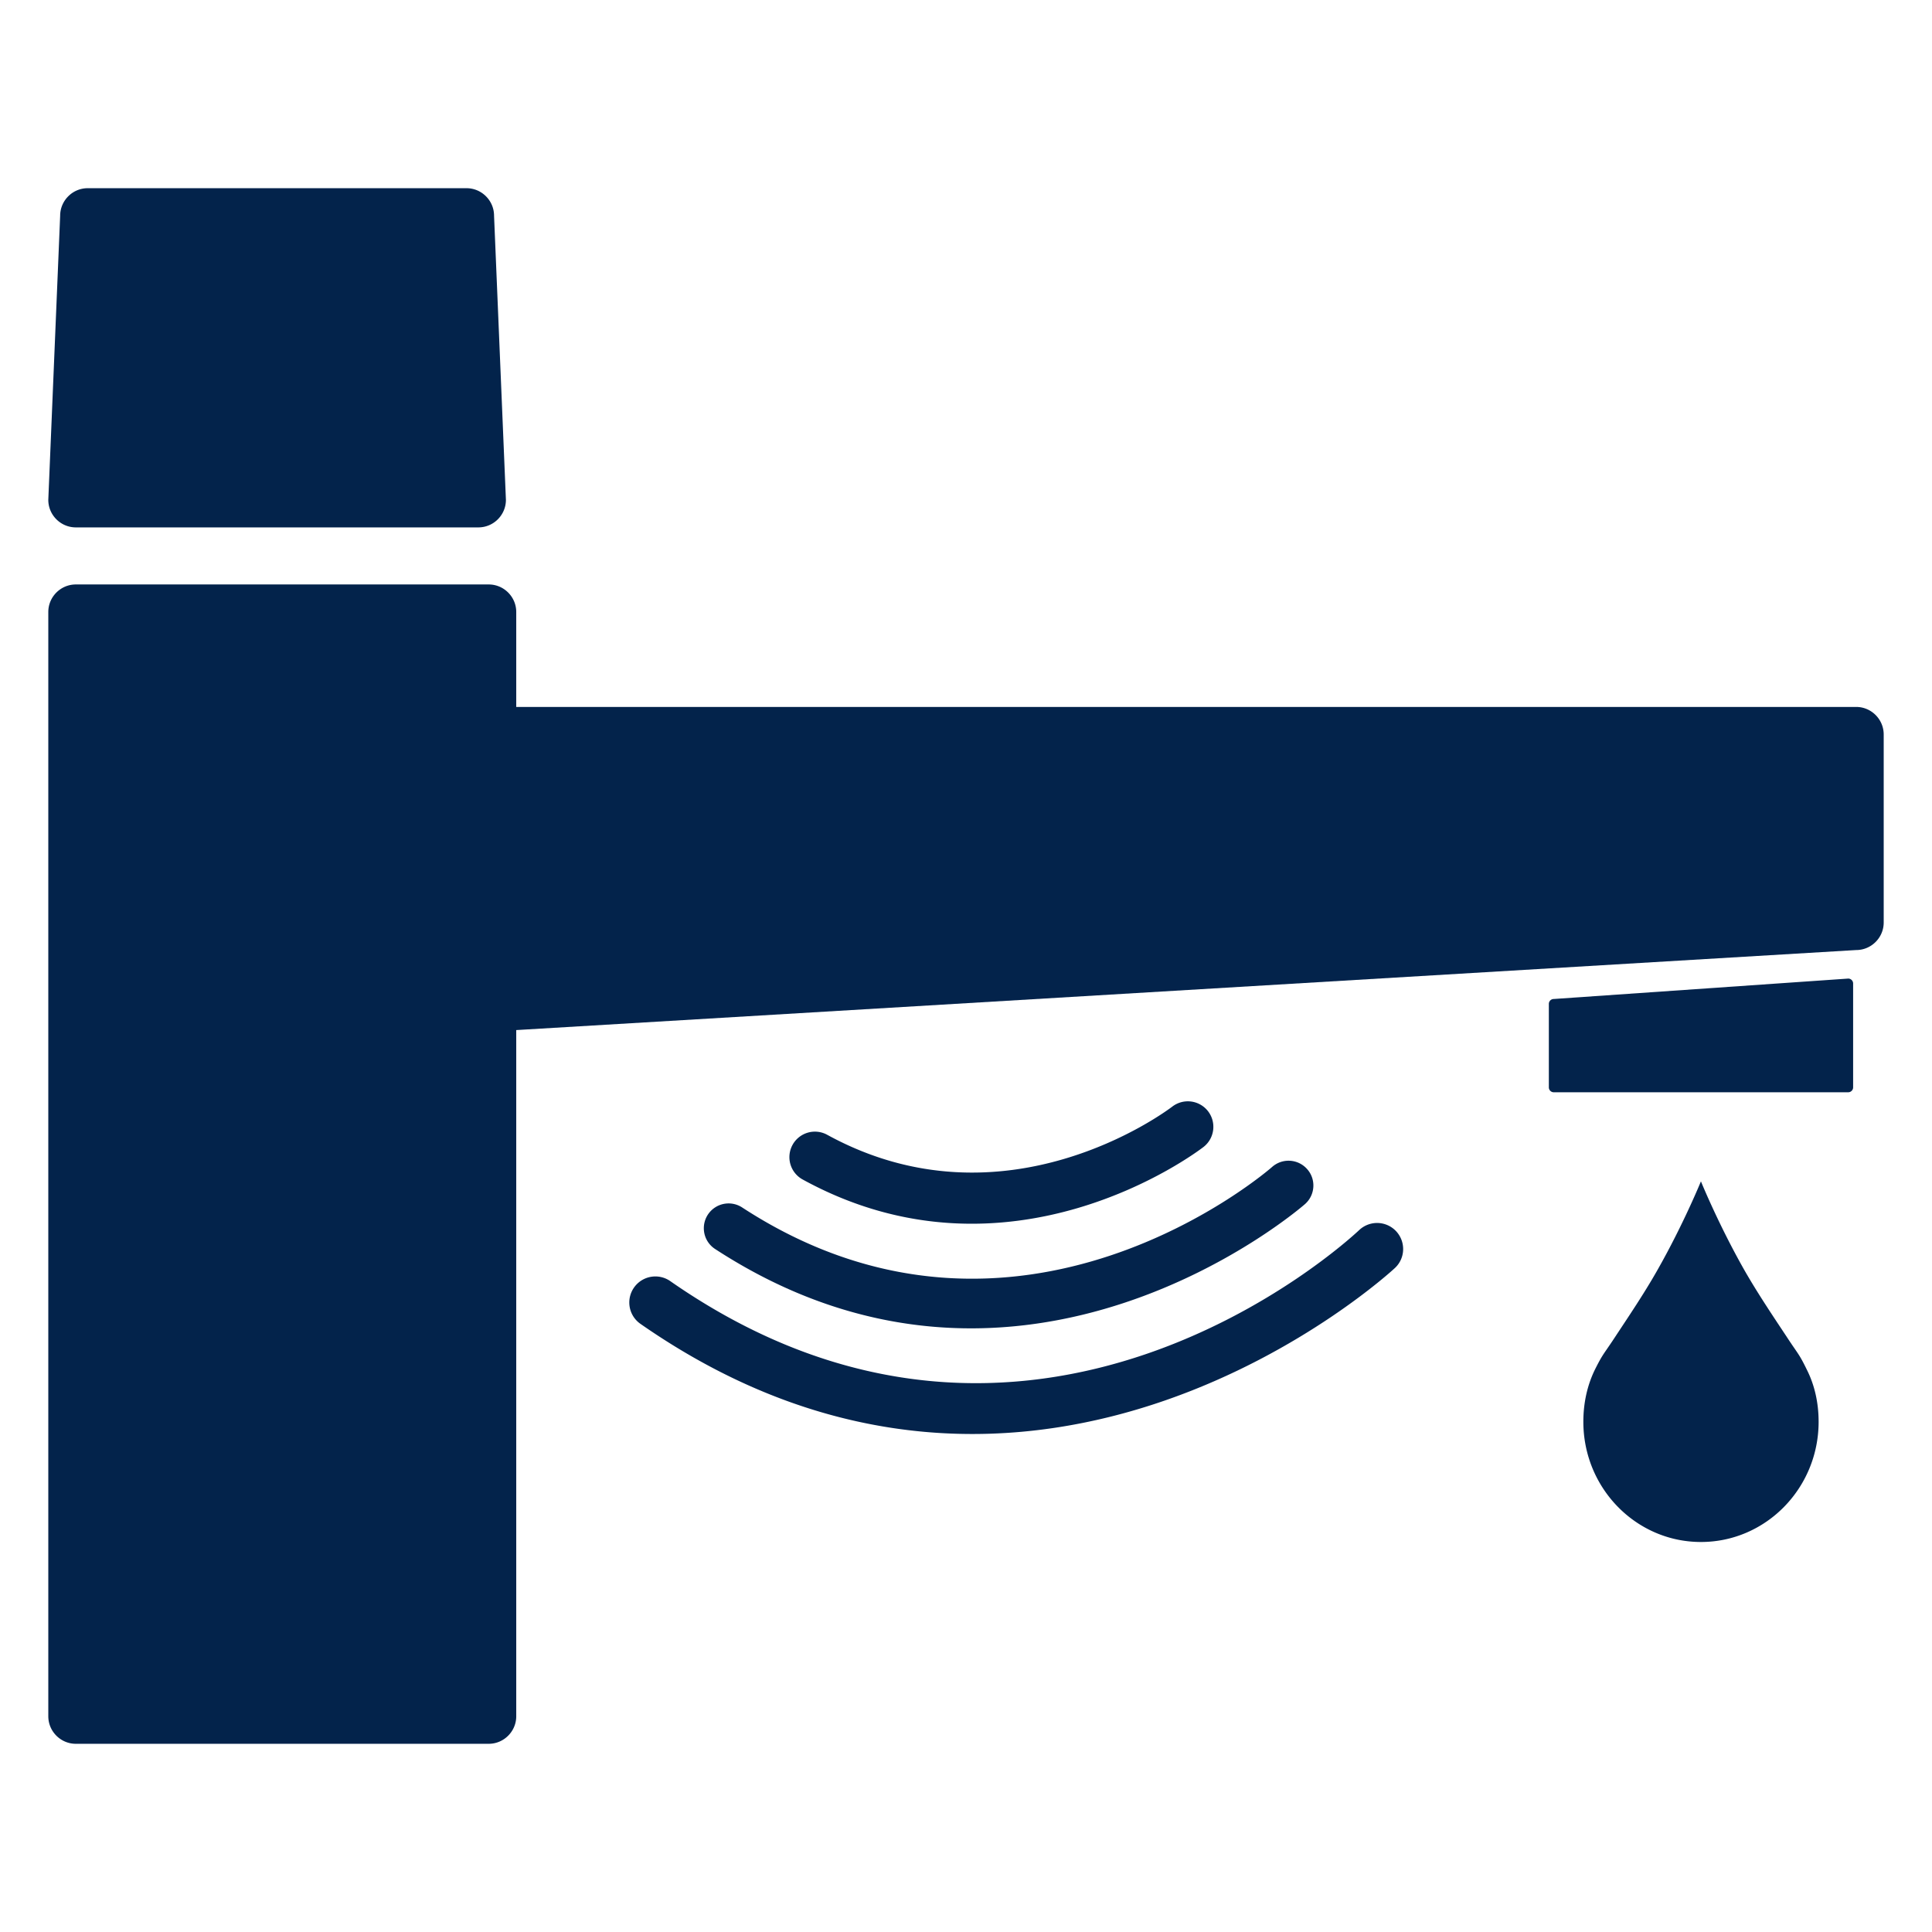
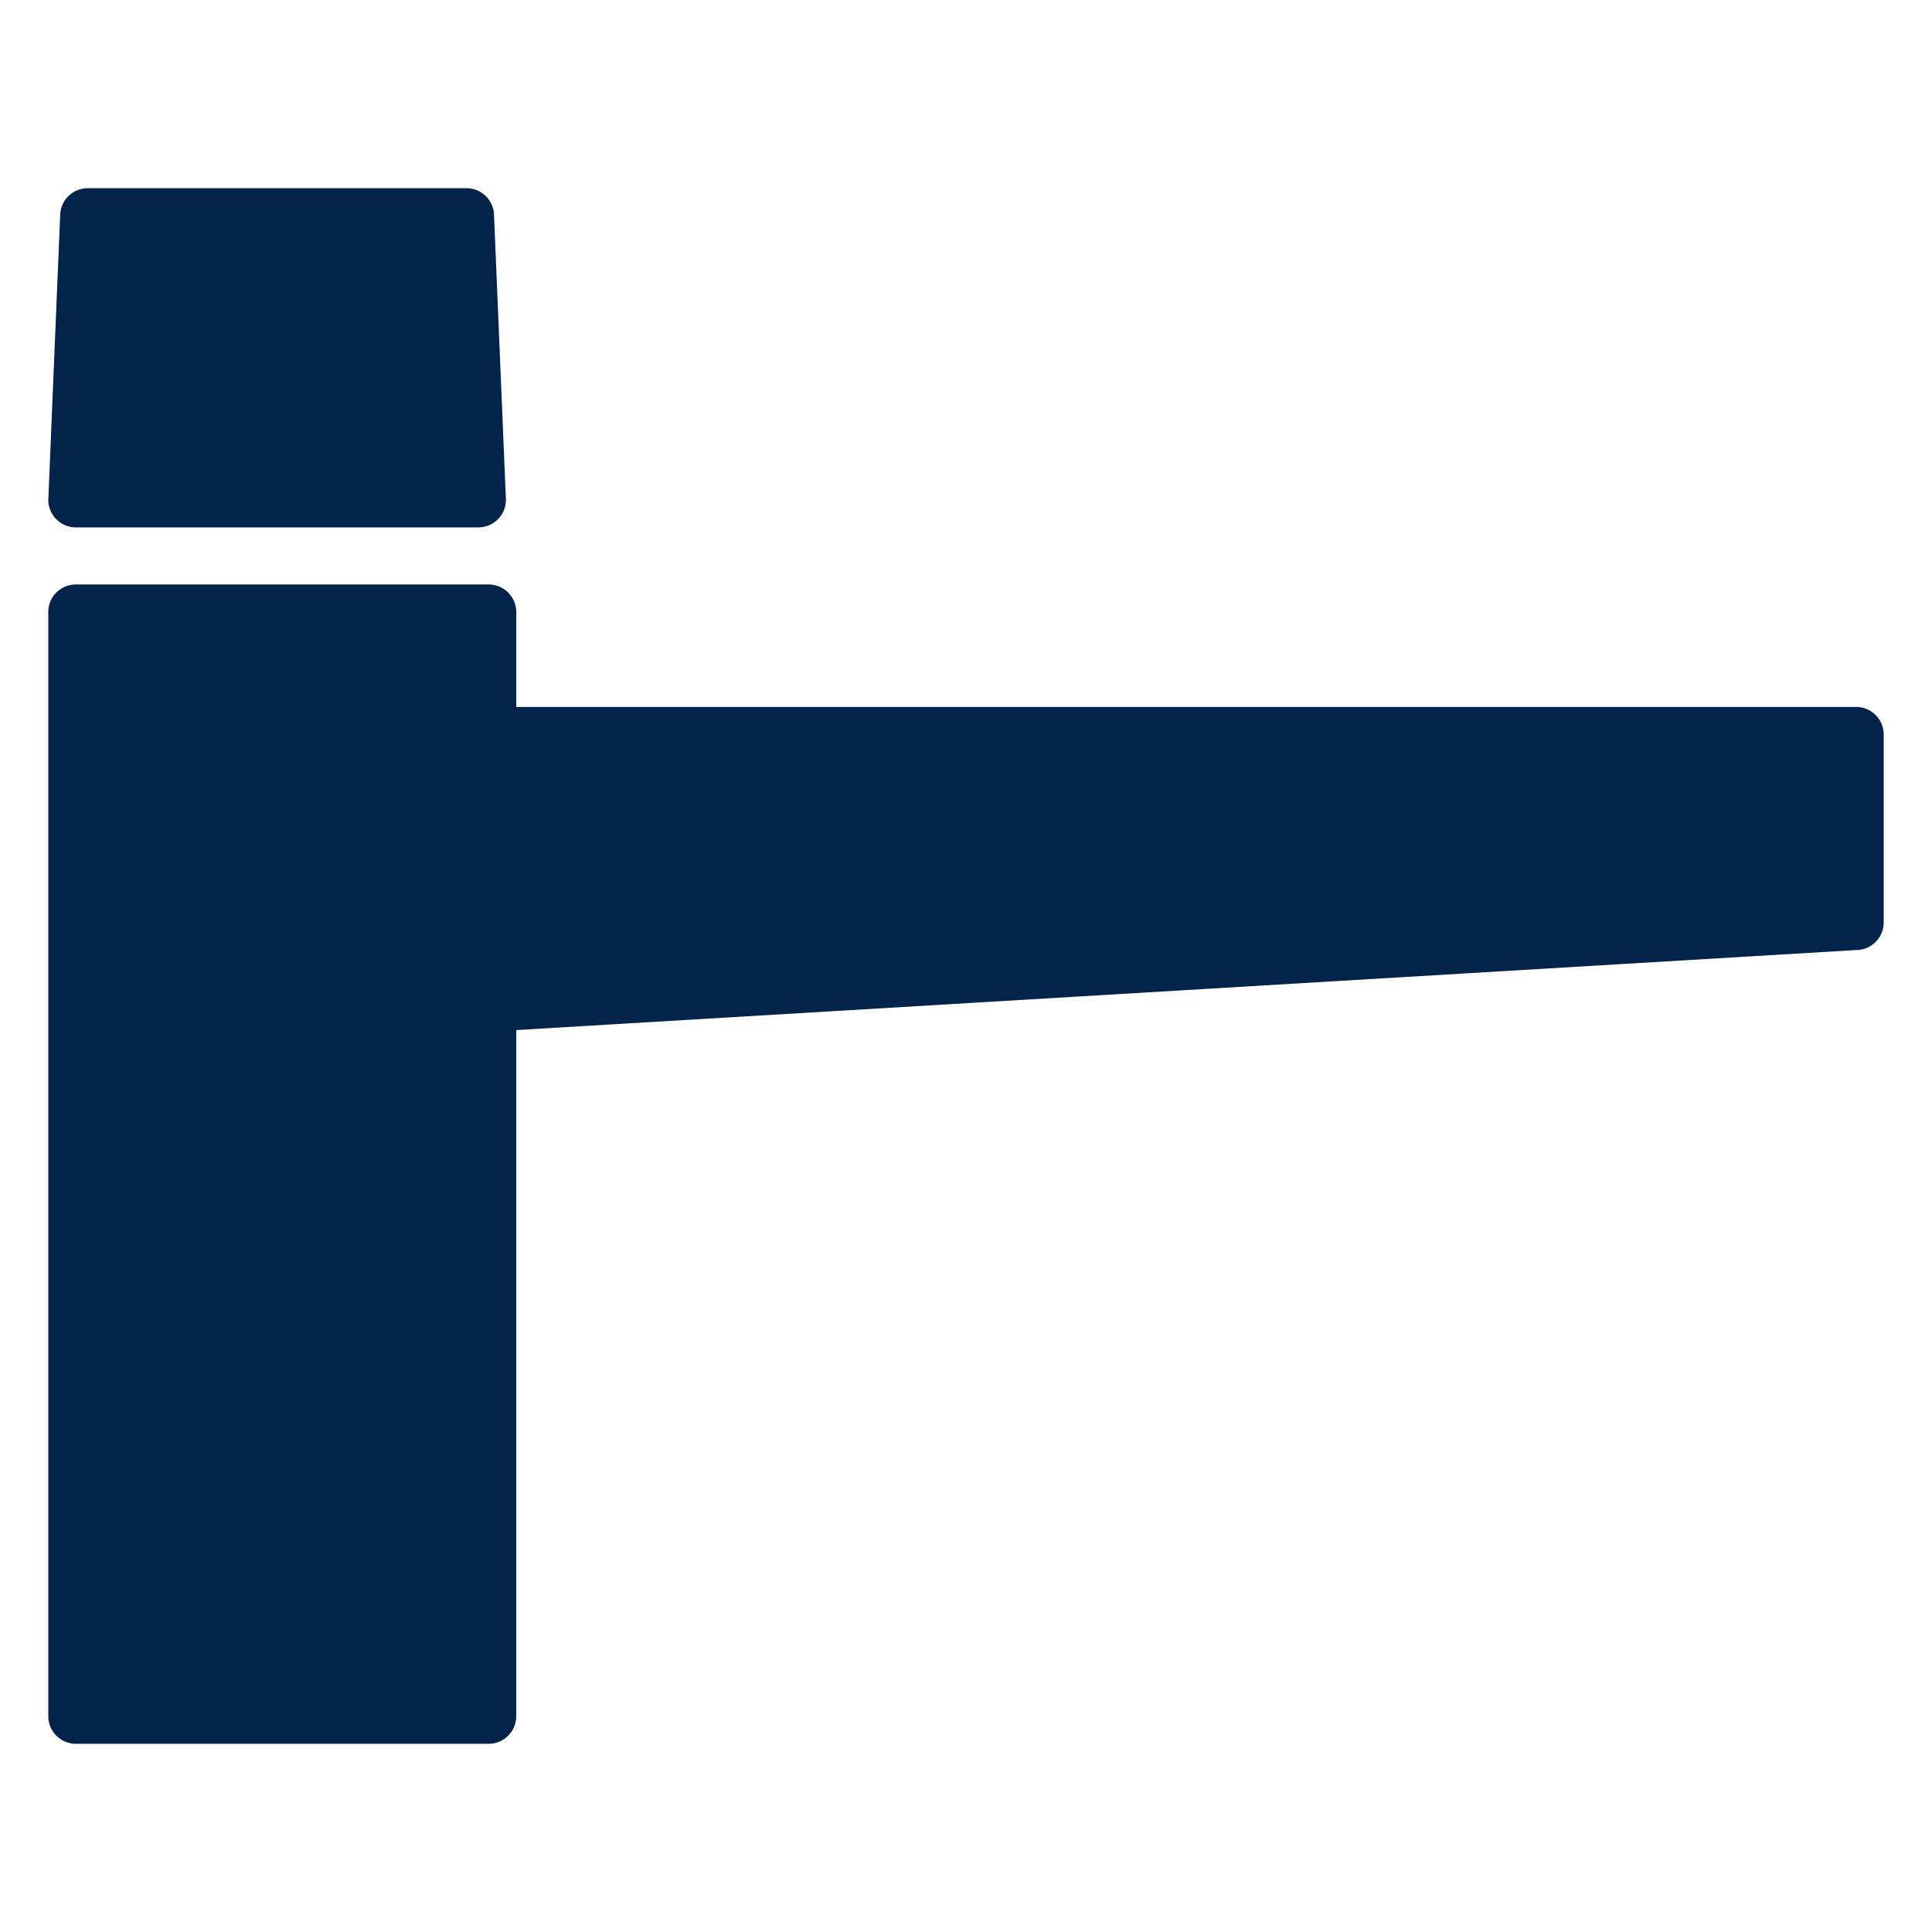
<svg xmlns="http://www.w3.org/2000/svg" viewBox="0 0 500 500">
  <g fill="#03234b">
    <path d="M17.806 50.661a7.096 7.096 0 0 1 4.886-1.955h98.046c3.918 0 7.123 3.206 7.123 7.123l3.07 73.537c0 1.959-.801 3.74-2.092 5.031a7.101 7.101 0 0 1-5.031 2.092H19.623c-3.917 0-7.123-3.205-7.123-7.123l3.069-73.537c0-2.03.863-3.868 2.237-5.168zM19.624 151.257H126.48c3.918 0 7.123 3.205 7.123 7.123v24.574h346.774c3.918 0 7.123 3.205 7.123 7.123v48.673c0 3.918-3.205 7.123-7.123 7.123l-346.774 20.71v177.588c0 3.918-3.205 7.123-7.123 7.123H19.624c-3.918 0-7.123-3.205-7.123-7.123V158.38c0-3.918 3.205-7.123 7.123-7.123z" style="fill: #03234b;" />
-     <path d="M402.108 282.677h76.212c.698 0 1.268-.571 1.268-1.268v-26.887c0-.697-.571-1.268-1.268-1.268l-76.212 5.284c-.698 0-1.268.571-1.268 1.268v21.602c0 .698.57 1.269 1.268 1.269zM470.657 367.948c0 17.182-13.637 31.118-30.456 31.118-16.795 0-30.431-13.936-30.431-31.118 0-4.882 1.025-9.53 3.066-13.635 2.003-3.998 2.237-3.876 5.038-8.134 3.216-4.896 7.577-11.295 11.147-17.63 6.635-11.677 11.18-22.815 11.18-22.815s4.497 11.059 11.154 22.815c3.572 6.277 7.927 12.695 11.185 17.63 2.807 4.291 3.049 4.136 5.062 8.28 2.045 4.043 3.055 8.657 3.055 13.489zM303.41 286.371c-1.754 1.343-43.479 32.458-89.335 7.309a6.606 6.606 0 0 0-8.964 2.611 6.596 6.596 0 0 0 2.615 8.96c53.531 29.366 101.695-6.841 103.717-8.397 2.879-2.218 3.425-6.34 1.216-9.248a6.61 6.61 0 0 0-9.249-1.235z" style="fill: #03234b;" />
-     <path d="M337.749 311.604c2.648-2.359 2.888-6.424.522-9.059a6.416 6.416 0 0 0-9.059-.53c-.646.582-65.571 57.14-137.143 10.474a6.413 6.413 0 0 0-9.88 6.079 6.393 6.393 0 0 0 2.874 4.669c79.694 51.97 151.966-10.995 152.686-11.633z" style="fill: #03234b;" />
-     <path d="M165.755 342.617c102.428 71.335 194.354-13.608 195.267-14.475 2.707-2.55 2.827-6.8.272-9.526a6.753 6.753 0 0 0-9.531-.278c-3.427 3.22-84.983 78.199-178.303 13.213a6.745 6.745 0 0 0-10.557 6.275 6.725 6.725 0 0 0 2.852 4.791z" style="fill: #03234b;" />
  </g>
</svg>